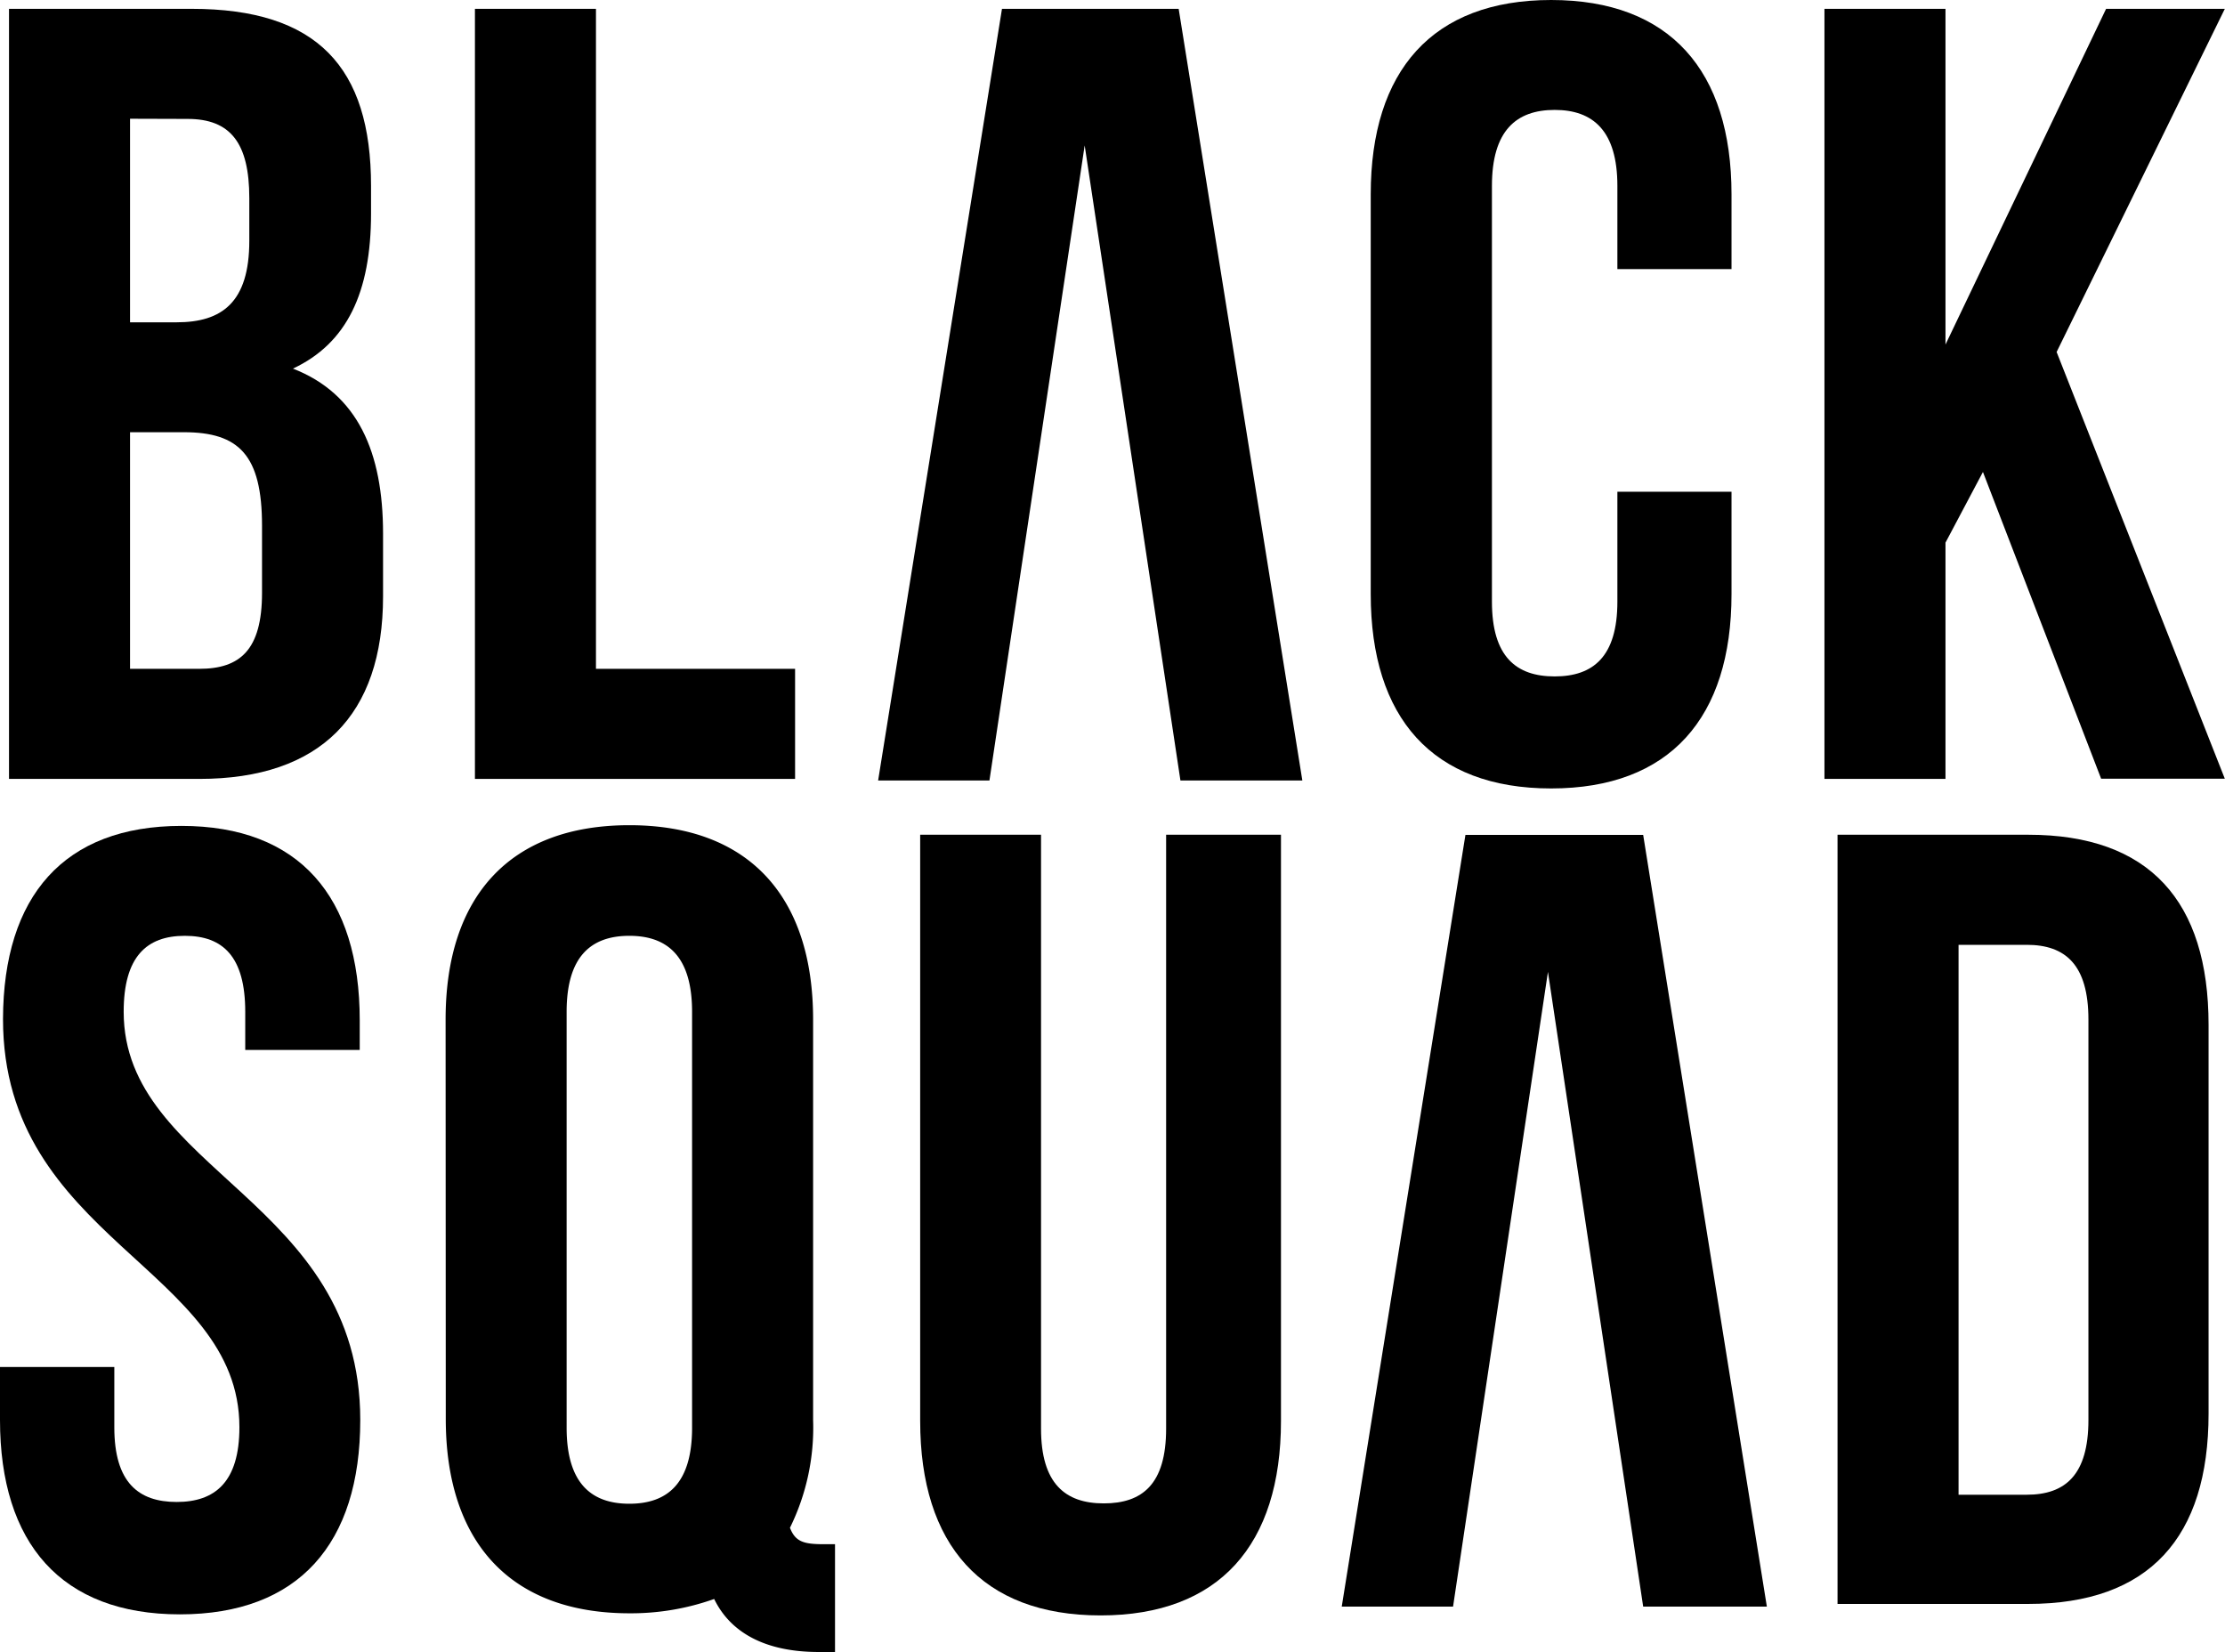
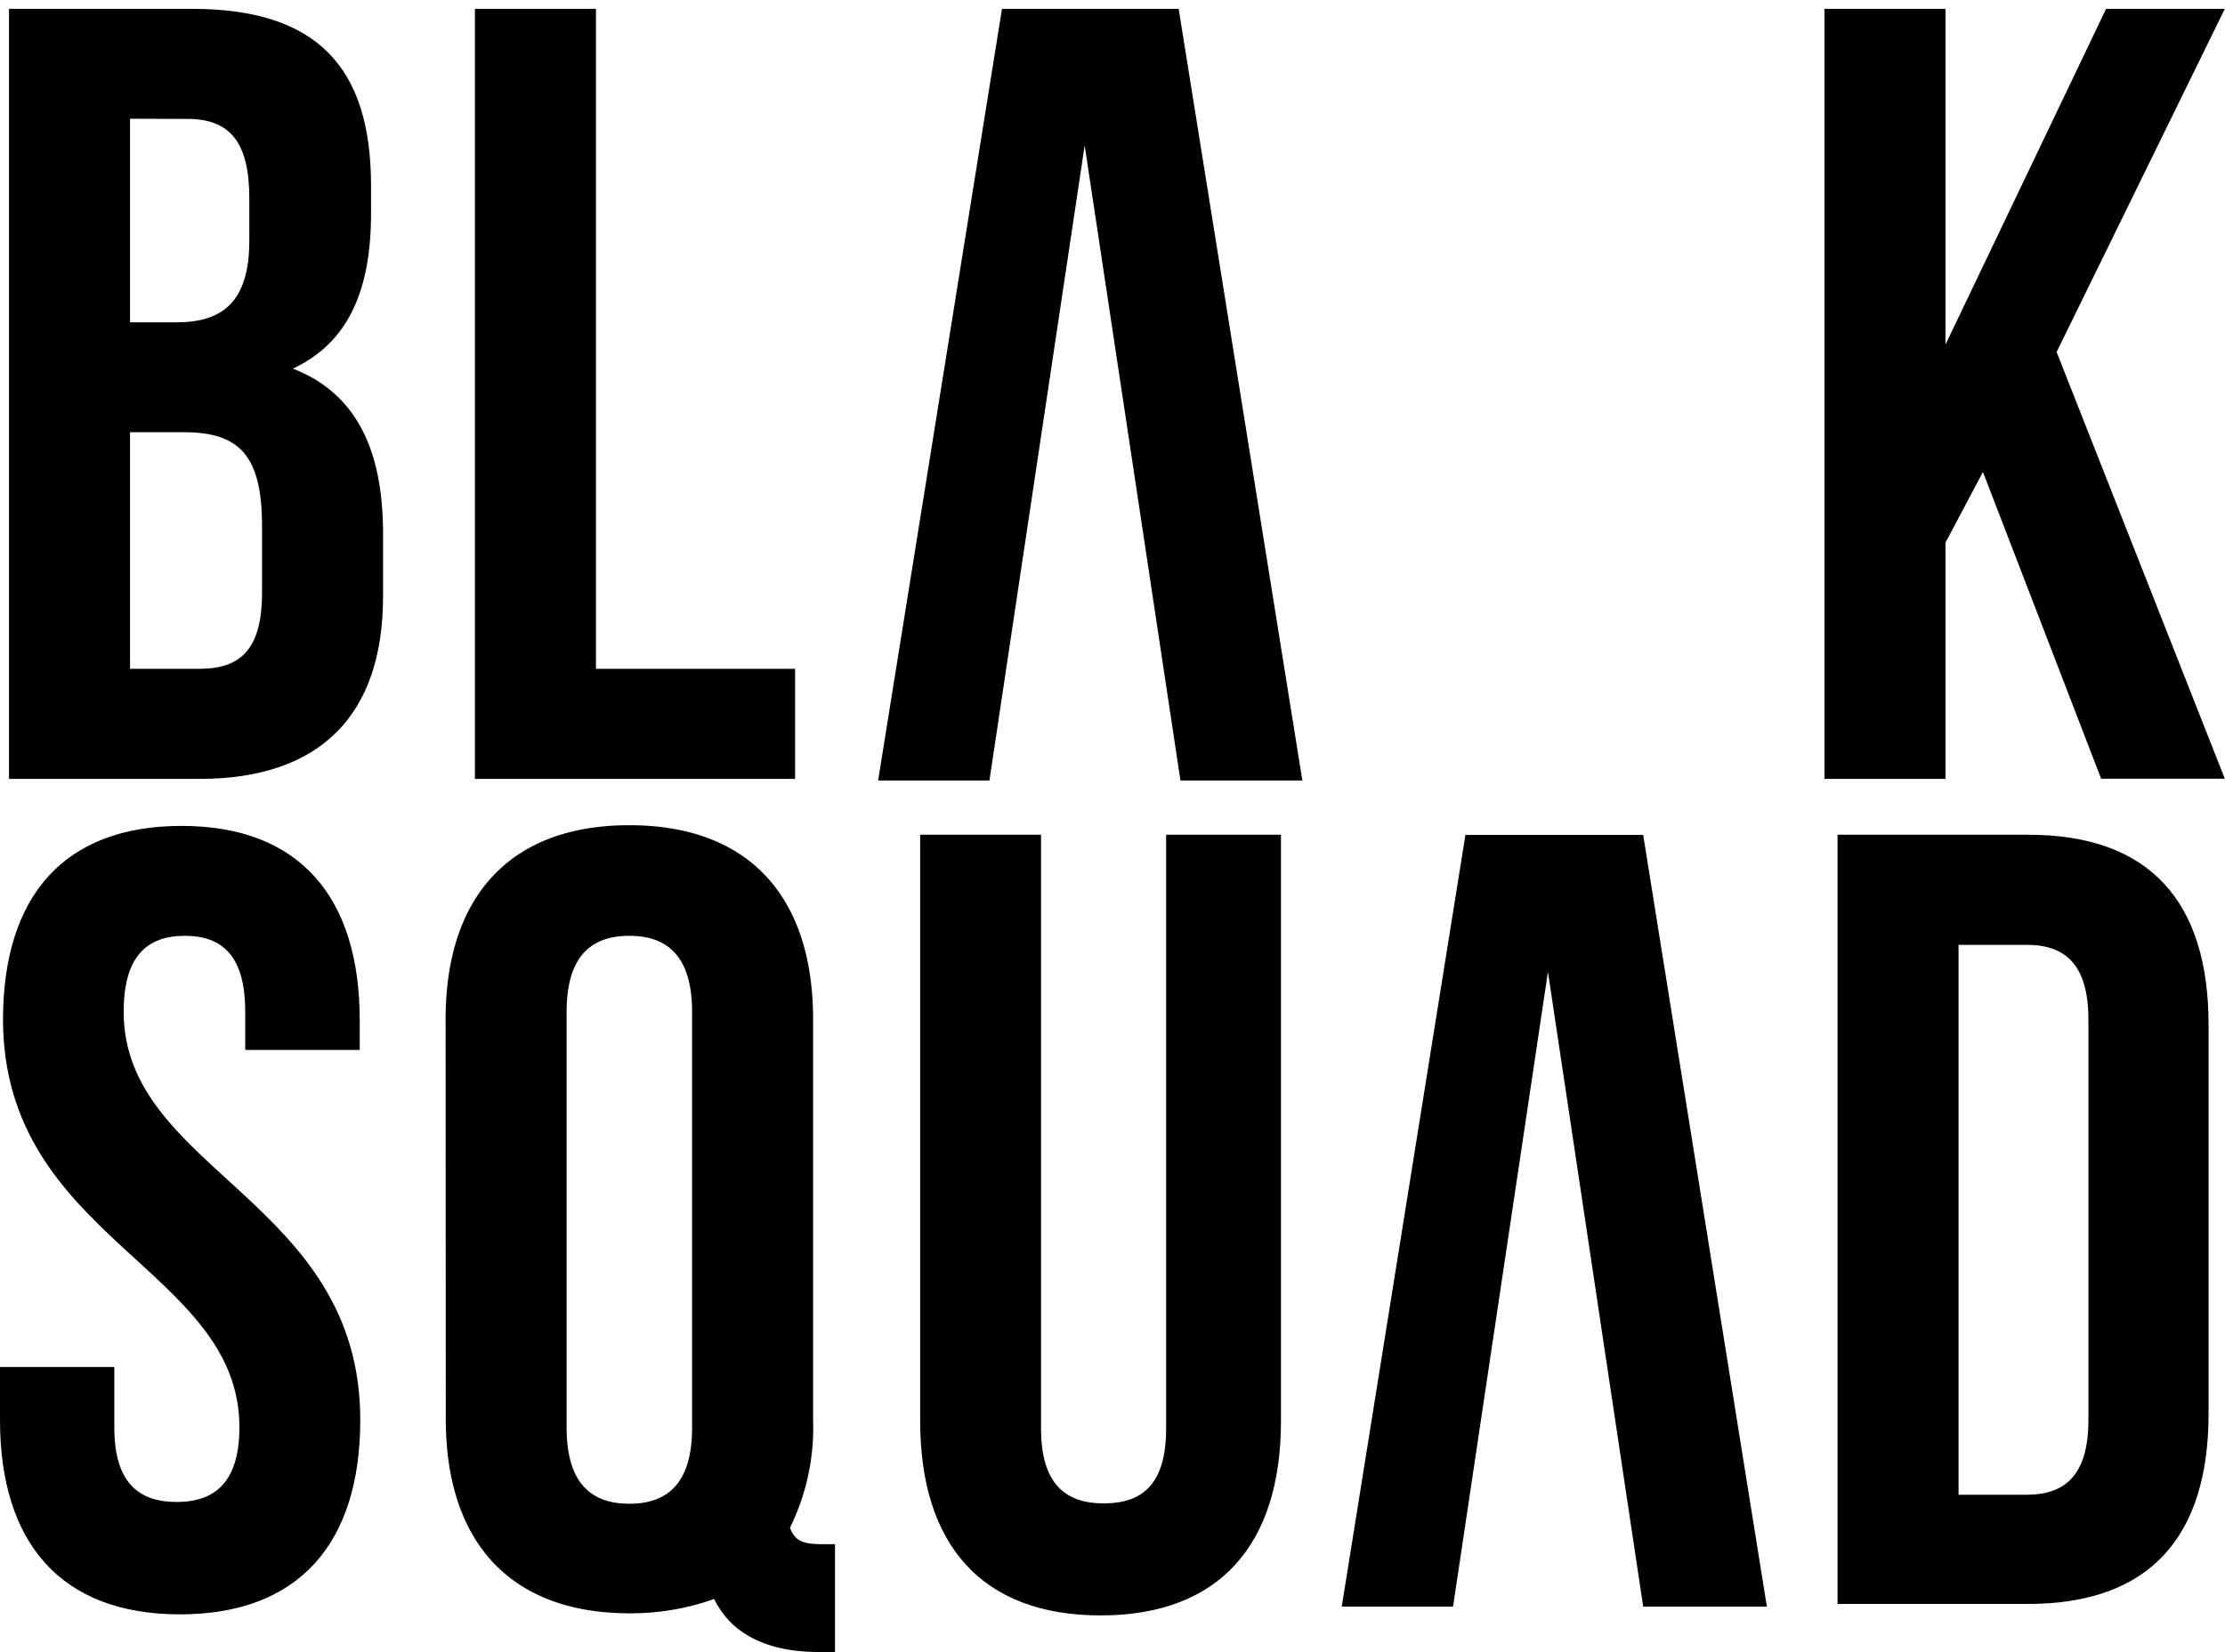
<svg xmlns="http://www.w3.org/2000/svg" viewBox="0 0 125.93 93.49">
  <path d="M21,10.52v1.56c0,4.48-1.37,7.35-4.42,8.78,3.67,1.43,5.1,4.73,5.1,9.34v3.55c0,6.72-3.55,10.33-10.4,10.33H.51V.5H10.85C17.95.5,21,3.8,21,10.52ZM7.36,6.72V18.24H10c2.55,0,4.11-1.12,4.11-4.61V11.21c0-3.11-1.06-4.48-3.49-4.48Zm0,17.74V37.85h3.92c2.3,0,3.55-1.06,3.55-4.3v-3.8c0-4-1.31-5.29-4.42-5.29Z" />
  <path d="M26.88.5h6.85V37.85H45v6.23H26.88Z" />
-   <path d="M98,27.83v5.79c0,7-3.49,11-10.21,11s-10.21-4-10.21-11V11c0-7,3.49-11,10.21-11S98,4,98,11v4.23H91.54V10.52c0-3.11-1.37-4.3-3.55-4.3s-3.55,1.18-3.55,4.3V34.05c0,3.11,1.37,4.23,3.55,4.23s3.55-1.12,3.55-4.23V27.83Z" />
  <path d="M112.23,26.71l-2.12,4V44.08h-6.85V.5h6.85v19L119.2.5h6.72L116.4,19.92l9.52,24.15h-7Z" />
  <path d="M61.39,8.23,56,44.17h-6.3L56.71.5h10l7,43.67H66.81Z" />
  <path d="M10.27,46.74c6.66,0,10.09,4,10.09,11v1.68H13.88V57.26c0-3.11-1.25-4.3-3.42-4.3S7,54.15,7,57.26c0,9,13.39,10.65,13.39,23.1,0,7-3.49,11-10.21,11S0,87.33,0,80.36v-3H6.47v3.42C6.47,83.9,7.84,85,10,85s3.55-1.12,3.55-4.23c0-9-13.38-10.65-13.38-23.1C.19,50.72,3.61,46.74,10.27,46.74Z" />
  <path d="M25.22,57.7c0-7,3.67-11,10.4-11s10.4,4,10.4,11V80.36a12.82,12.82,0,0,1-1.31,6.1c.31.81.81.93,1.93.93h.62v6.1h-.93c-3.05,0-5-1.12-5.91-3a14.05,14.05,0,0,1-4.79.81c-6.72,0-10.4-4-10.4-11Zm6.85,23.1c0,3.11,1.37,4.3,3.55,4.3s3.55-1.18,3.55-4.3V57.26c0-3.11-1.37-4.3-3.55-4.3s-3.55,1.18-3.55,4.3Z" />
  <path d="M58.92,47.24V80.85c0,3.11,1.37,4.23,3.55,4.23S66,84,66,80.85V47.24H72.5V80.42c0,7-3.49,11-10.21,11s-10.21-4-10.21-11V47.24Z" />
  <path d="M104,47.24H114.8C121.65,47.24,125,51,125,58V80c0,7-3.36,10.77-10.21,10.77H104Zm6.85,6.23V84.59h3.86c2.18,0,3.49-1.12,3.49-4.23V57.7c0-3.11-1.31-4.23-3.49-4.23Z" />
  <path d="M87.61,55,82.24,90.92h-6.3l7-43.67H93l7,43.67H93Z" />
</svg>